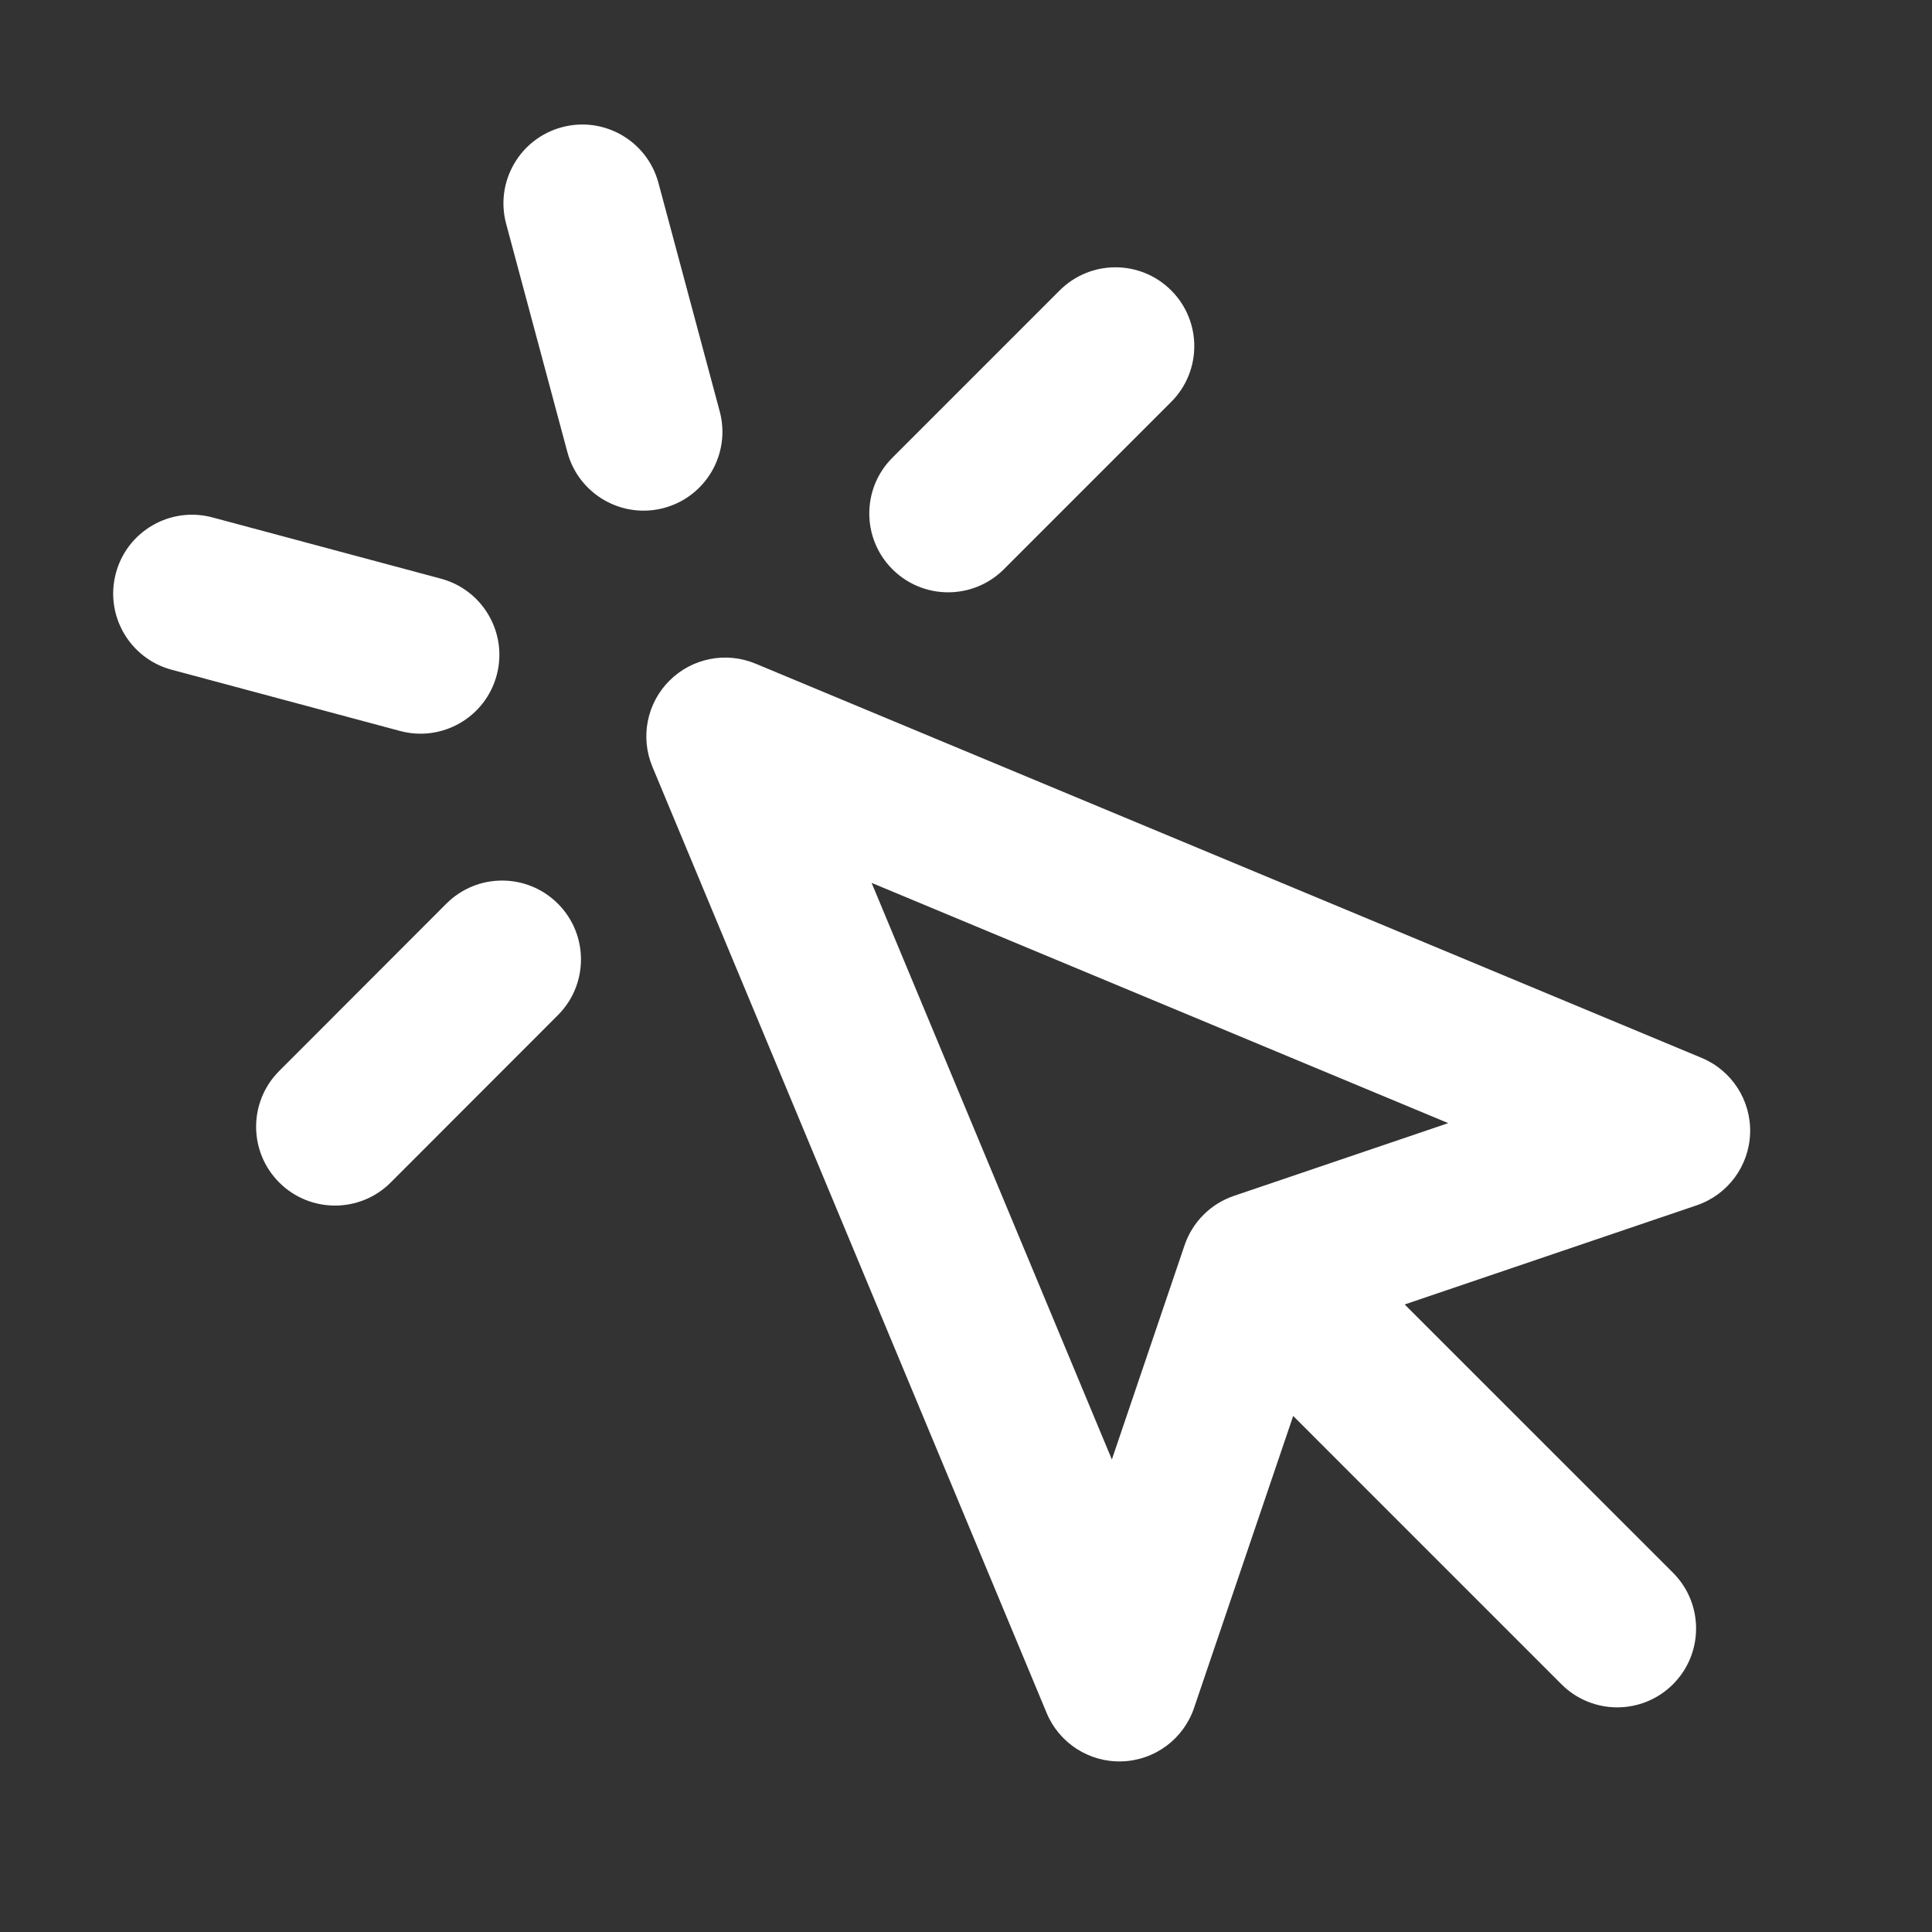
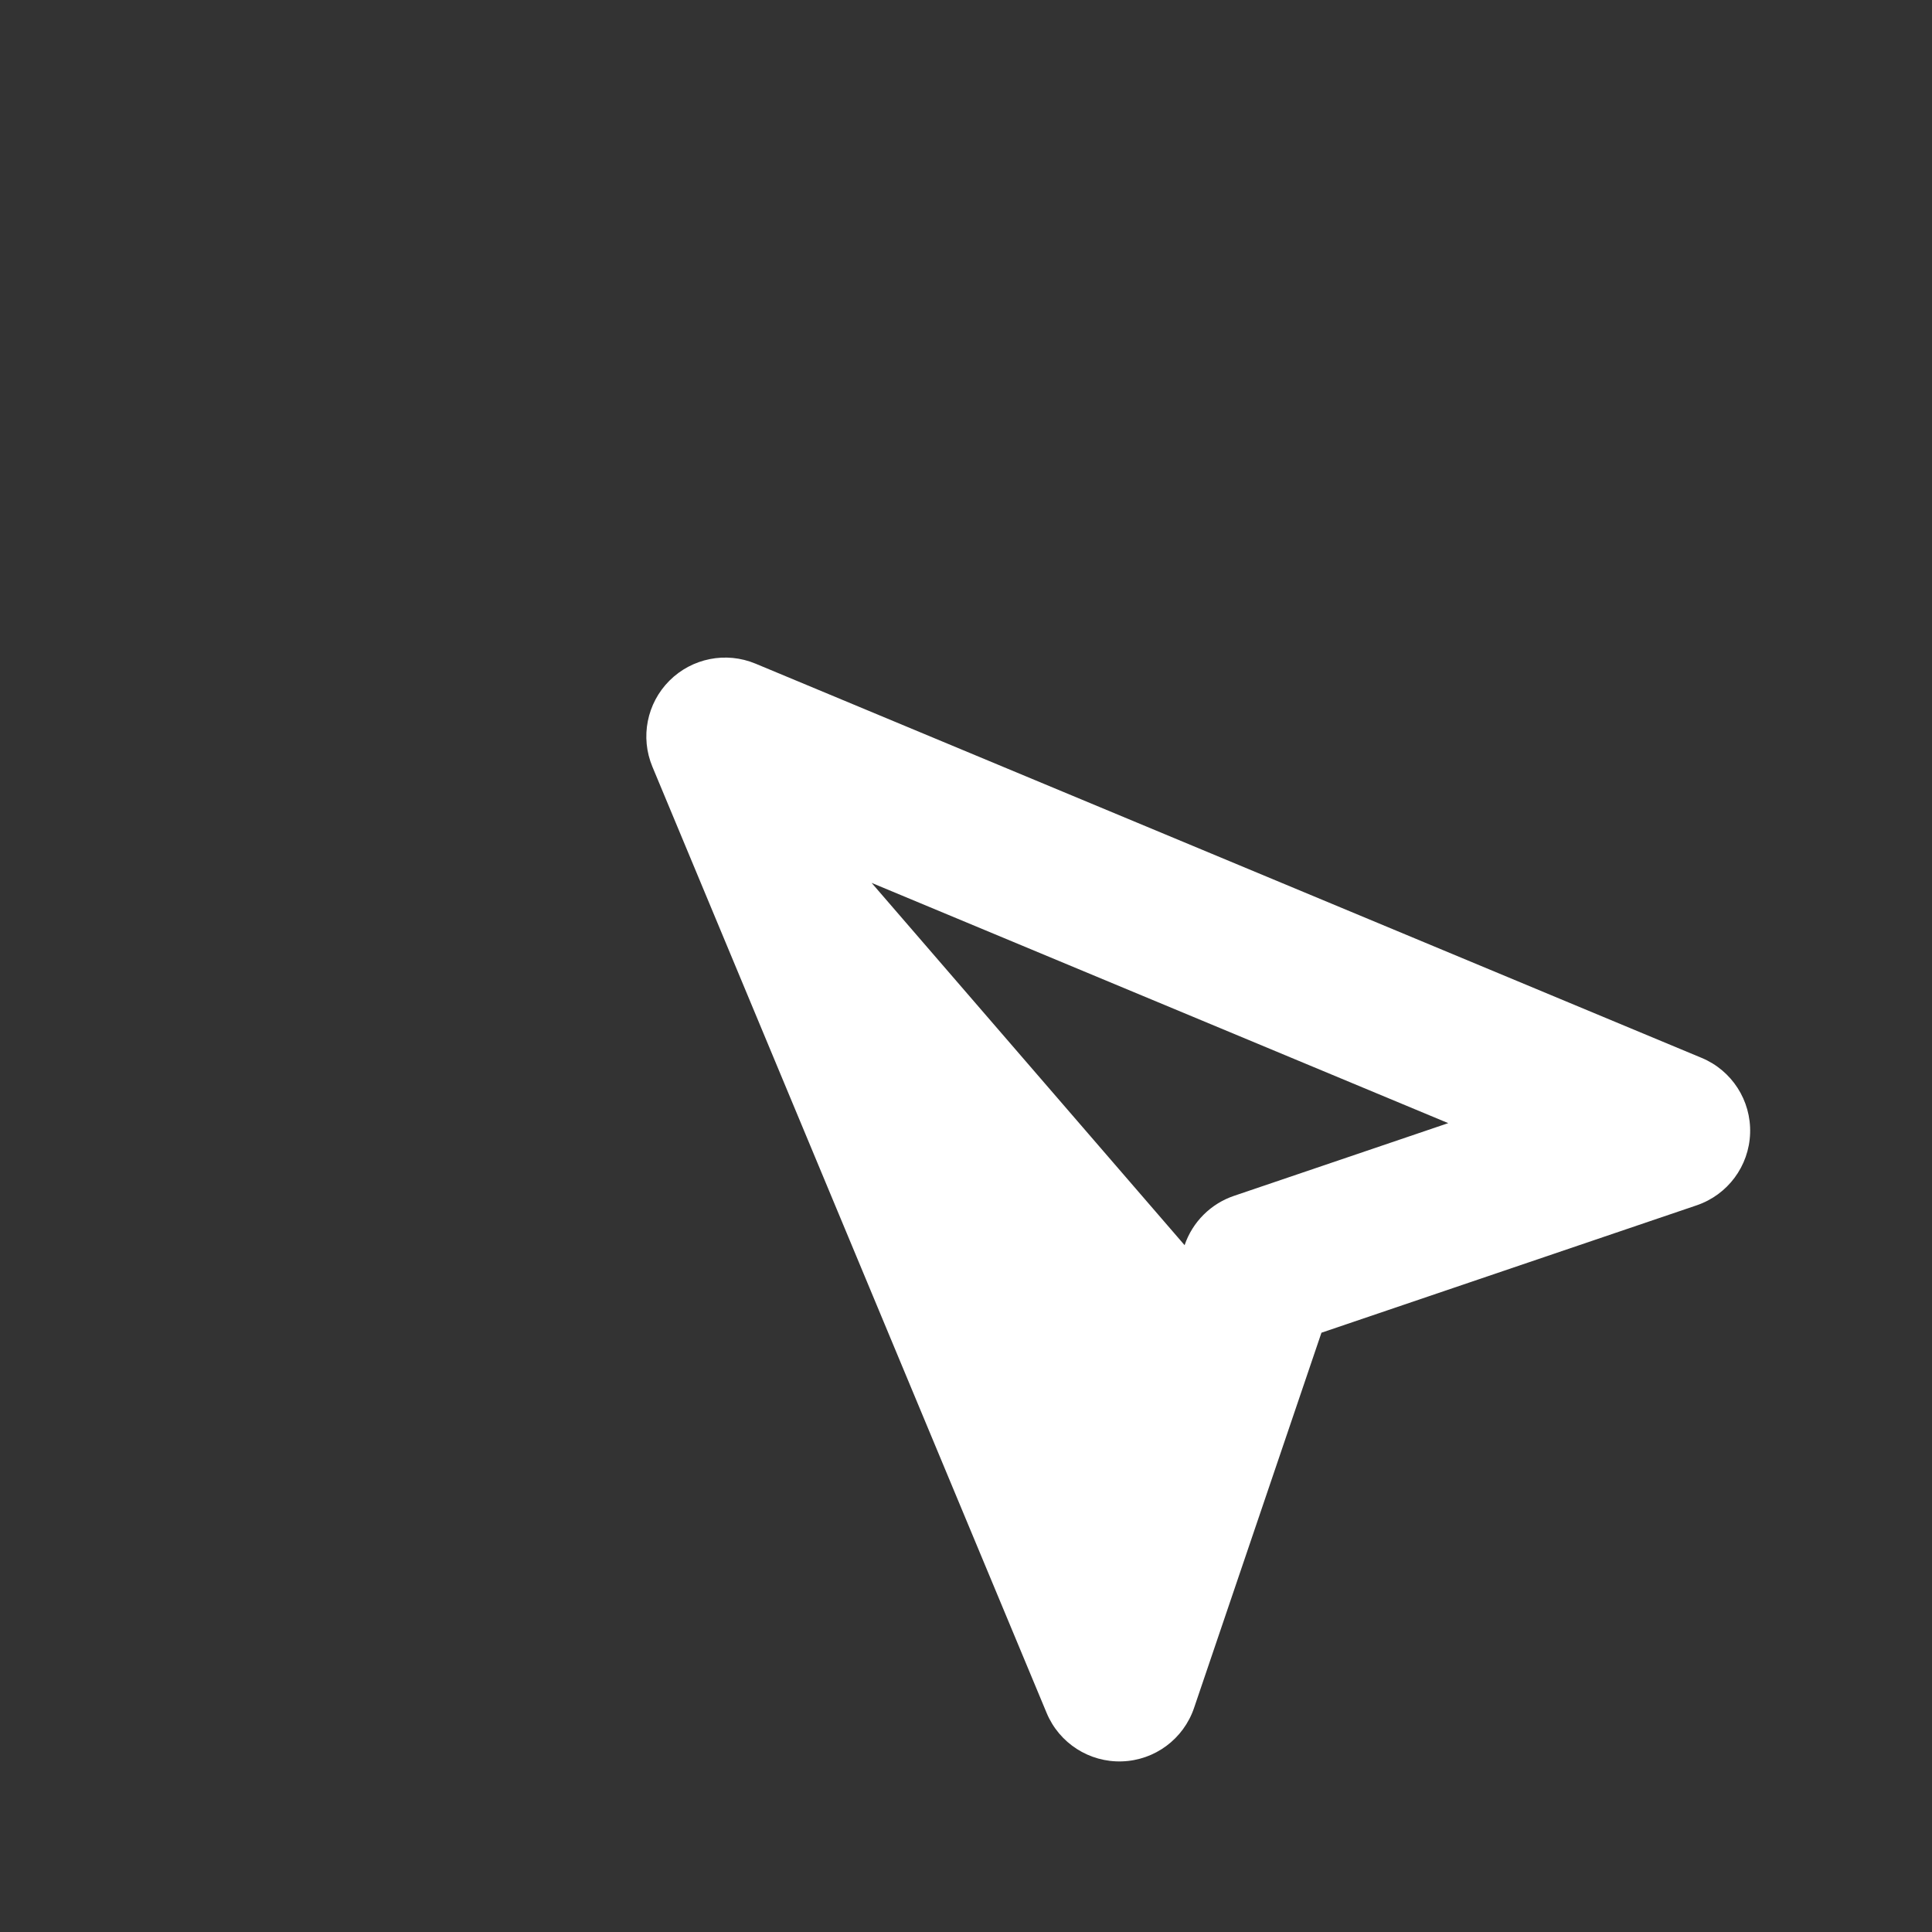
<svg xmlns="http://www.w3.org/2000/svg" width="48" height="48" viewBox="0 0 48 48" fill="none">
  <rect x="0" y="0" width="48" height="48" fill="#333333" stroke="none" />
-   <path fill-rule="evenodd" clip-rule="evenodd" d="M16.631 16.912C17.193 16.35 18.037 16.183 18.77 16.488L42.277 26.283C43.029 26.596 43.509 27.343 43.481 28.157C43.454 28.972 42.925 29.684 42.153 29.946L32.831 33.111L29.666 42.433C29.404 43.205 28.692 43.734 27.877 43.761C27.063 43.789 26.316 43.309 26.003 42.557L16.209 19.05C15.903 18.317 16.07 17.473 16.631 16.912ZM21.655 21.935L27.624 36.261L29.431 30.936C29.627 30.36 30.08 29.907 30.657 29.711L35.981 27.904L21.655 21.935Z" fill="white" />
-   <path fill-rule="evenodd" clip-rule="evenodd" d="M30.483 30.763C31.248 29.998 32.488 29.998 33.253 30.763L41.565 39.074C42.33 39.839 42.33 41.08 41.565 41.845C40.8 42.61 39.559 42.61 38.794 41.845L30.483 33.533C29.718 32.768 29.718 31.528 30.483 30.763Z" fill="white" />
-   <path fill-rule="evenodd" clip-rule="evenodd" d="M13.96 3.161C15.005 2.88 16.079 3.5 16.359 4.545L17.881 10.22C18.162 11.265 17.542 12.339 16.497 12.62C15.452 12.9 14.378 12.28 14.097 11.235L12.575 5.56C12.295 4.515 12.915 3.441 13.96 3.161ZM29.098 7.215C29.863 7.98 29.863 9.22 29.098 9.985L24.942 14.142C24.177 14.907 22.936 14.907 22.171 14.142C21.406 13.377 21.406 12.137 22.171 11.372L26.328 7.215C27.093 6.45 28.333 6.45 29.098 7.215ZM2.879 14.24C3.159 13.195 4.233 12.575 5.278 12.855L10.955 14.377C12 14.657 12.62 15.732 12.34 16.776C12.059 17.822 10.985 18.441 9.94 18.161L4.263 16.639C3.219 16.359 2.599 15.285 2.879 14.24ZM13.86 22.451C14.625 23.215 14.626 24.456 13.861 25.221L9.708 29.378C8.943 30.143 7.703 30.144 6.938 29.379C6.172 28.614 6.172 27.374 6.936 26.609L11.089 22.452C11.854 21.686 13.094 21.686 13.86 22.451Z" fill="white" />
+   <path fill-rule="evenodd" clip-rule="evenodd" d="M16.631 16.912C17.193 16.35 18.037 16.183 18.77 16.488L42.277 26.283C43.029 26.596 43.509 27.343 43.481 28.157C43.454 28.972 42.925 29.684 42.153 29.946L32.831 33.111L29.666 42.433C29.404 43.205 28.692 43.734 27.877 43.761C27.063 43.789 26.316 43.309 26.003 42.557L16.209 19.05C15.903 18.317 16.07 17.473 16.631 16.912ZM21.655 21.935L29.431 30.936C29.627 30.36 30.08 29.907 30.657 29.711L35.981 27.904L21.655 21.935Z" fill="white" />
</svg>